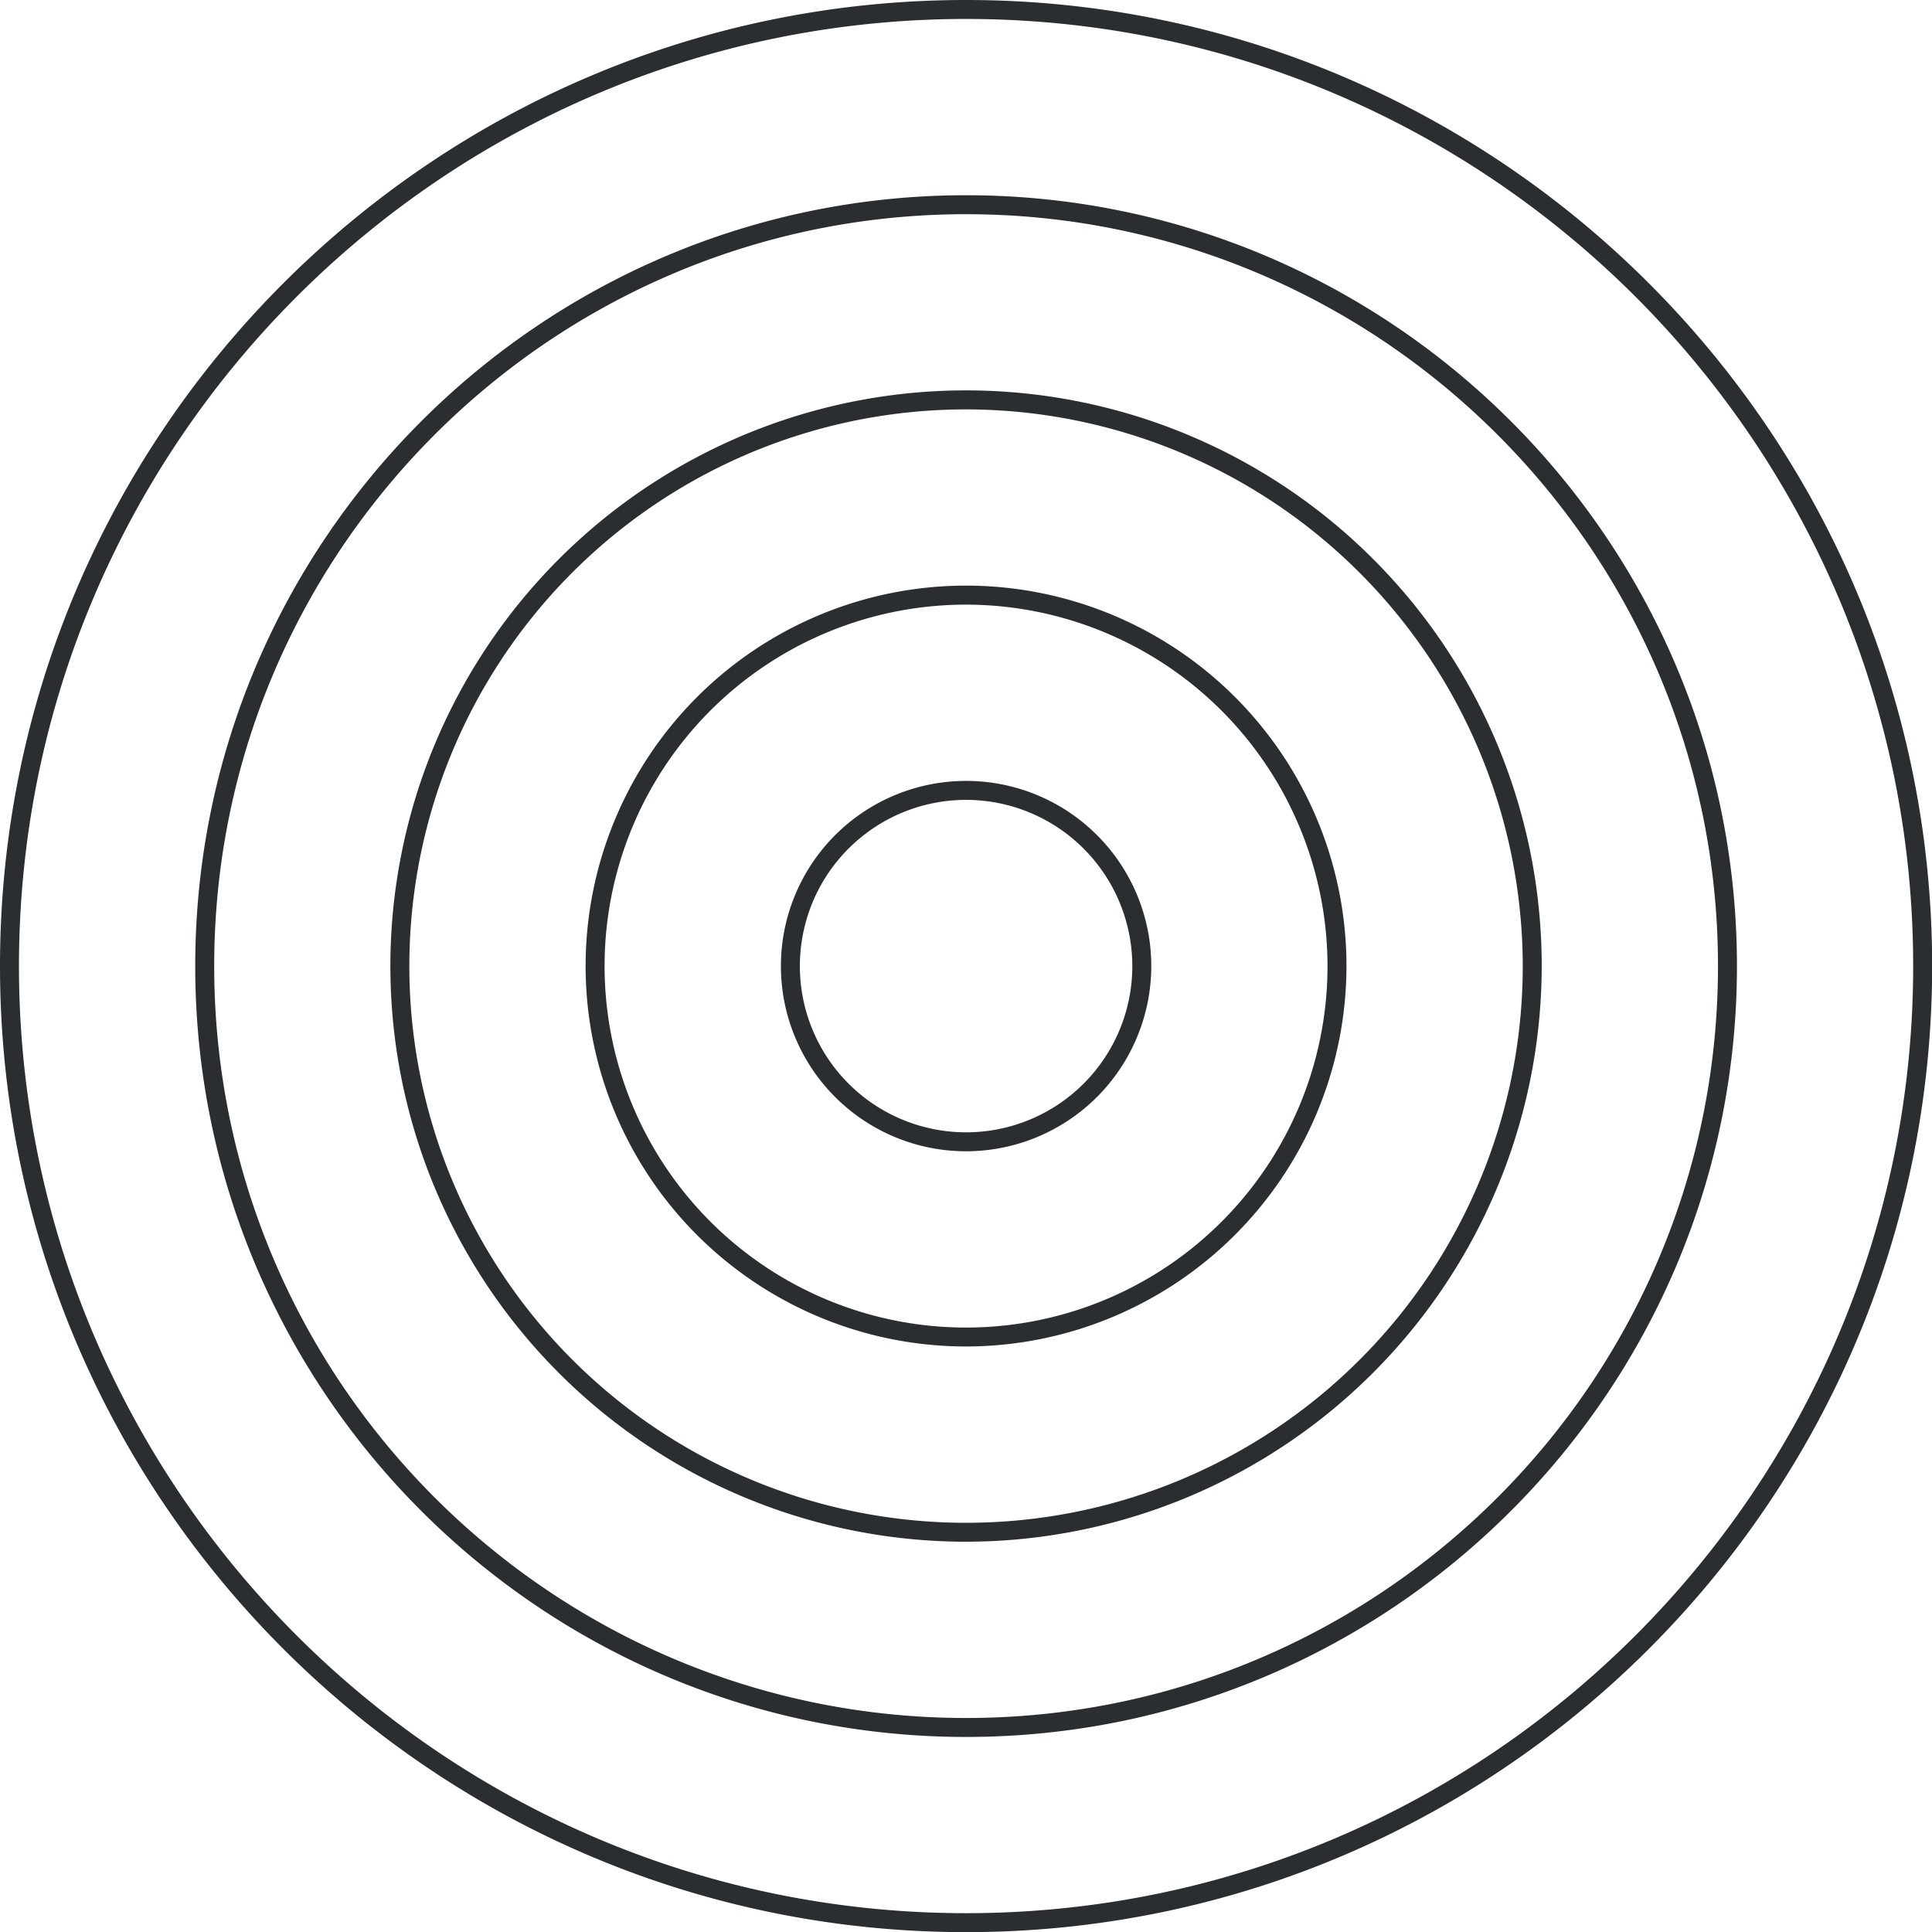
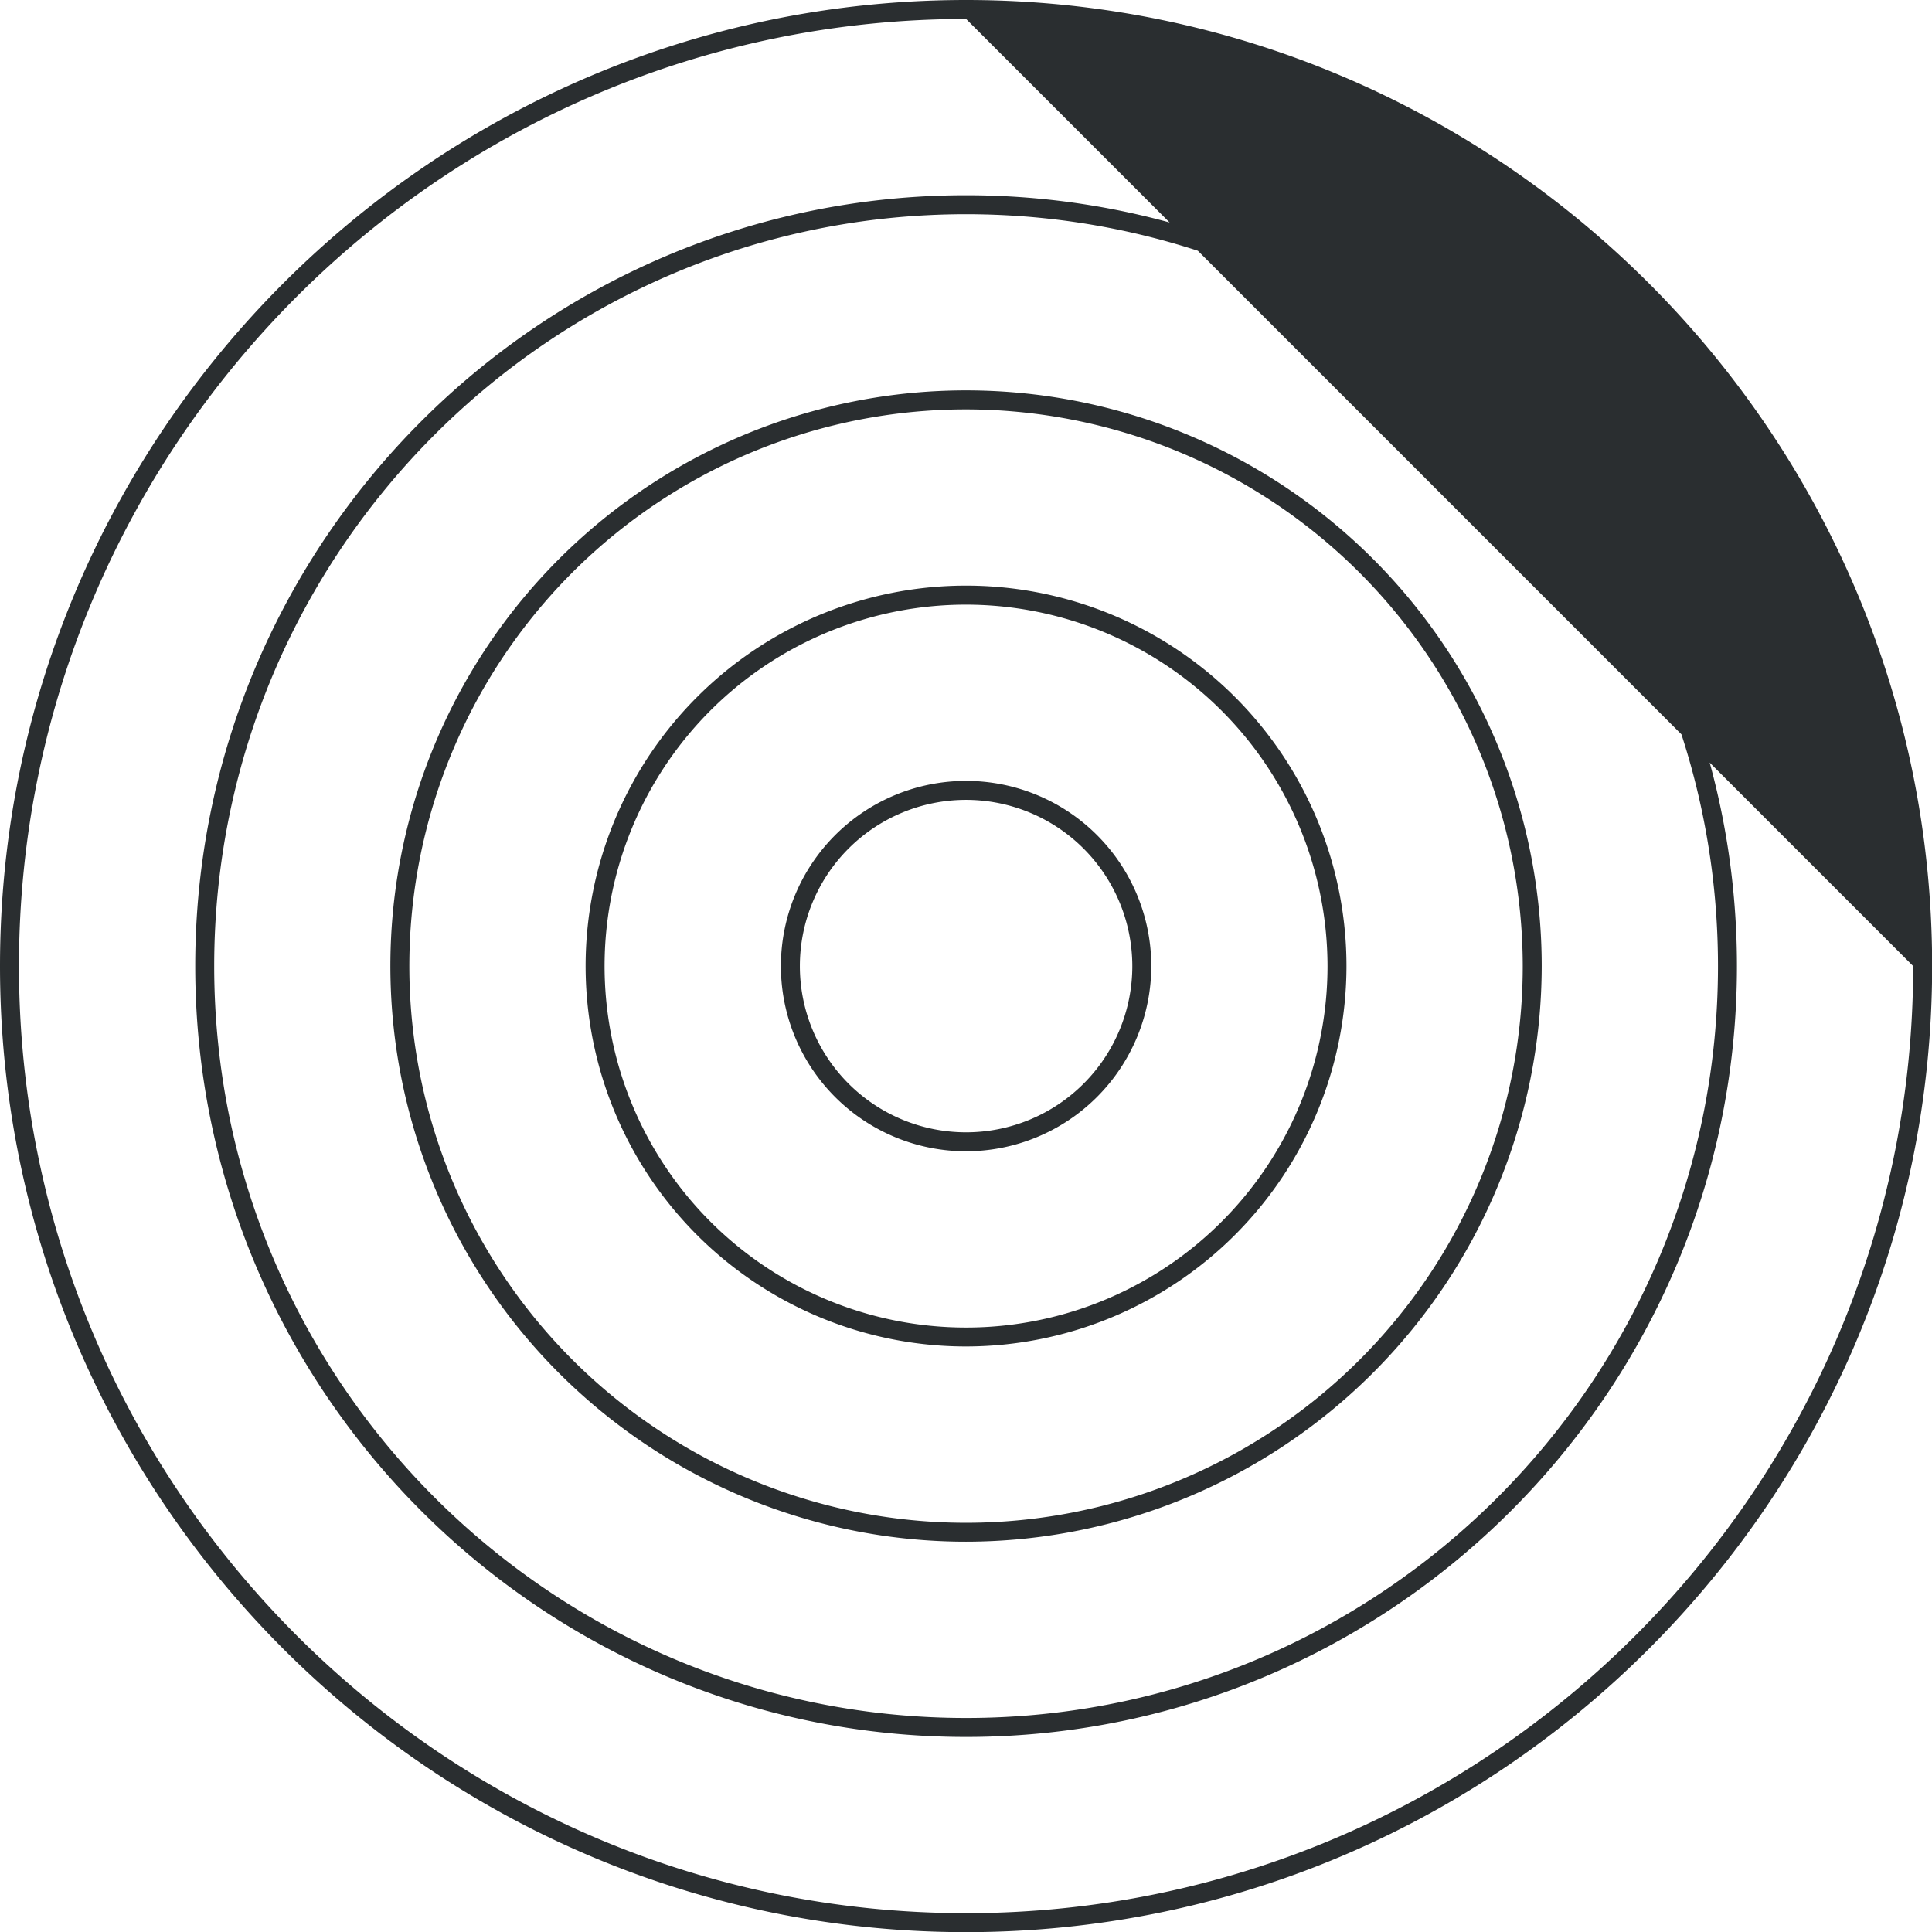
<svg xmlns="http://www.w3.org/2000/svg" data-name="Layer 1" fill="#2a2e30" height="407.5" preserveAspectRatio="xMidYMid meet" version="1" viewBox="0.0 0.0 407.5 407.5" width="407.5" zoomAndPan="magnify">
  <g id="change1_1">
-     <path d="M203.77,407.53C91.41,407.53,0,316.12,0,203.77S91.41,0,203.77,0,407.53,91.41,407.53,203.77,316.12,407.53,203.77,407.53ZM203.77,4C93.62,4,4,93.62,4,203.77S93.62,403.53,203.77,403.53s199.76-89.61,199.76-199.76S313.92,4,203.77,4Zm0,362.36c-89.66,0-162.59-72.94-162.59-162.59S114.11,41.18,203.77,41.18s162.59,72.93,162.59,162.59S293.42,366.36,203.77,366.36Zm0-321.18c-87.45,0-158.59,71.14-158.59,158.59s71.14,158.59,158.59,158.59,158.59-71.15,158.59-158.59S291.21,45.18,203.77,45.18Zm0,280A121.42,121.42,0,1,1,325.18,203.77,121.55,121.55,0,0,1,203.77,325.18Zm0-238.83A117.42,117.42,0,1,0,321.18,203.77,117.55,117.55,0,0,0,203.77,86.35Zm0,197.65A80.24,80.24,0,1,1,284,203.77,80.32,80.32,0,0,1,203.77,284Zm0-156.47A76.24,76.24,0,1,0,280,203.77,76.32,76.32,0,0,0,203.77,127.53Zm0,115.3a39.06,39.06,0,1,1,39.06-39.06A39.1,39.1,0,0,1,203.77,242.83Zm0-74.12a35.06,35.06,0,1,0,35.06,35.06A35.09,35.09,0,0,0,203.77,168.71Z" fill="inherit" />
+     <path d="M203.77,407.53C91.41,407.53,0,316.12,0,203.77S91.41,0,203.77,0,407.53,91.41,407.53,203.77,316.12,407.53,203.77,407.53ZM203.77,4C93.62,4,4,93.62,4,203.77S93.62,403.53,203.77,403.53s199.76-89.61,199.76-199.76Zm0,362.36c-89.66,0-162.59-72.94-162.59-162.59S114.11,41.18,203.77,41.18s162.59,72.93,162.59,162.59S293.42,366.36,203.77,366.36Zm0-321.18c-87.45,0-158.59,71.14-158.59,158.59s71.14,158.59,158.59,158.59,158.59-71.15,158.59-158.59S291.21,45.18,203.77,45.18Zm0,280A121.42,121.42,0,1,1,325.18,203.77,121.55,121.55,0,0,1,203.77,325.18Zm0-238.83A117.42,117.42,0,1,0,321.18,203.77,117.55,117.55,0,0,0,203.77,86.35Zm0,197.65A80.24,80.24,0,1,1,284,203.77,80.32,80.32,0,0,1,203.77,284Zm0-156.47A76.24,76.24,0,1,0,280,203.77,76.32,76.32,0,0,0,203.77,127.53Zm0,115.3a39.06,39.06,0,1,1,39.06-39.06A39.1,39.1,0,0,1,203.77,242.83Zm0-74.12a35.06,35.06,0,1,0,35.06,35.06A35.09,35.09,0,0,0,203.77,168.71Z" fill="inherit" />
  </g>
</svg>